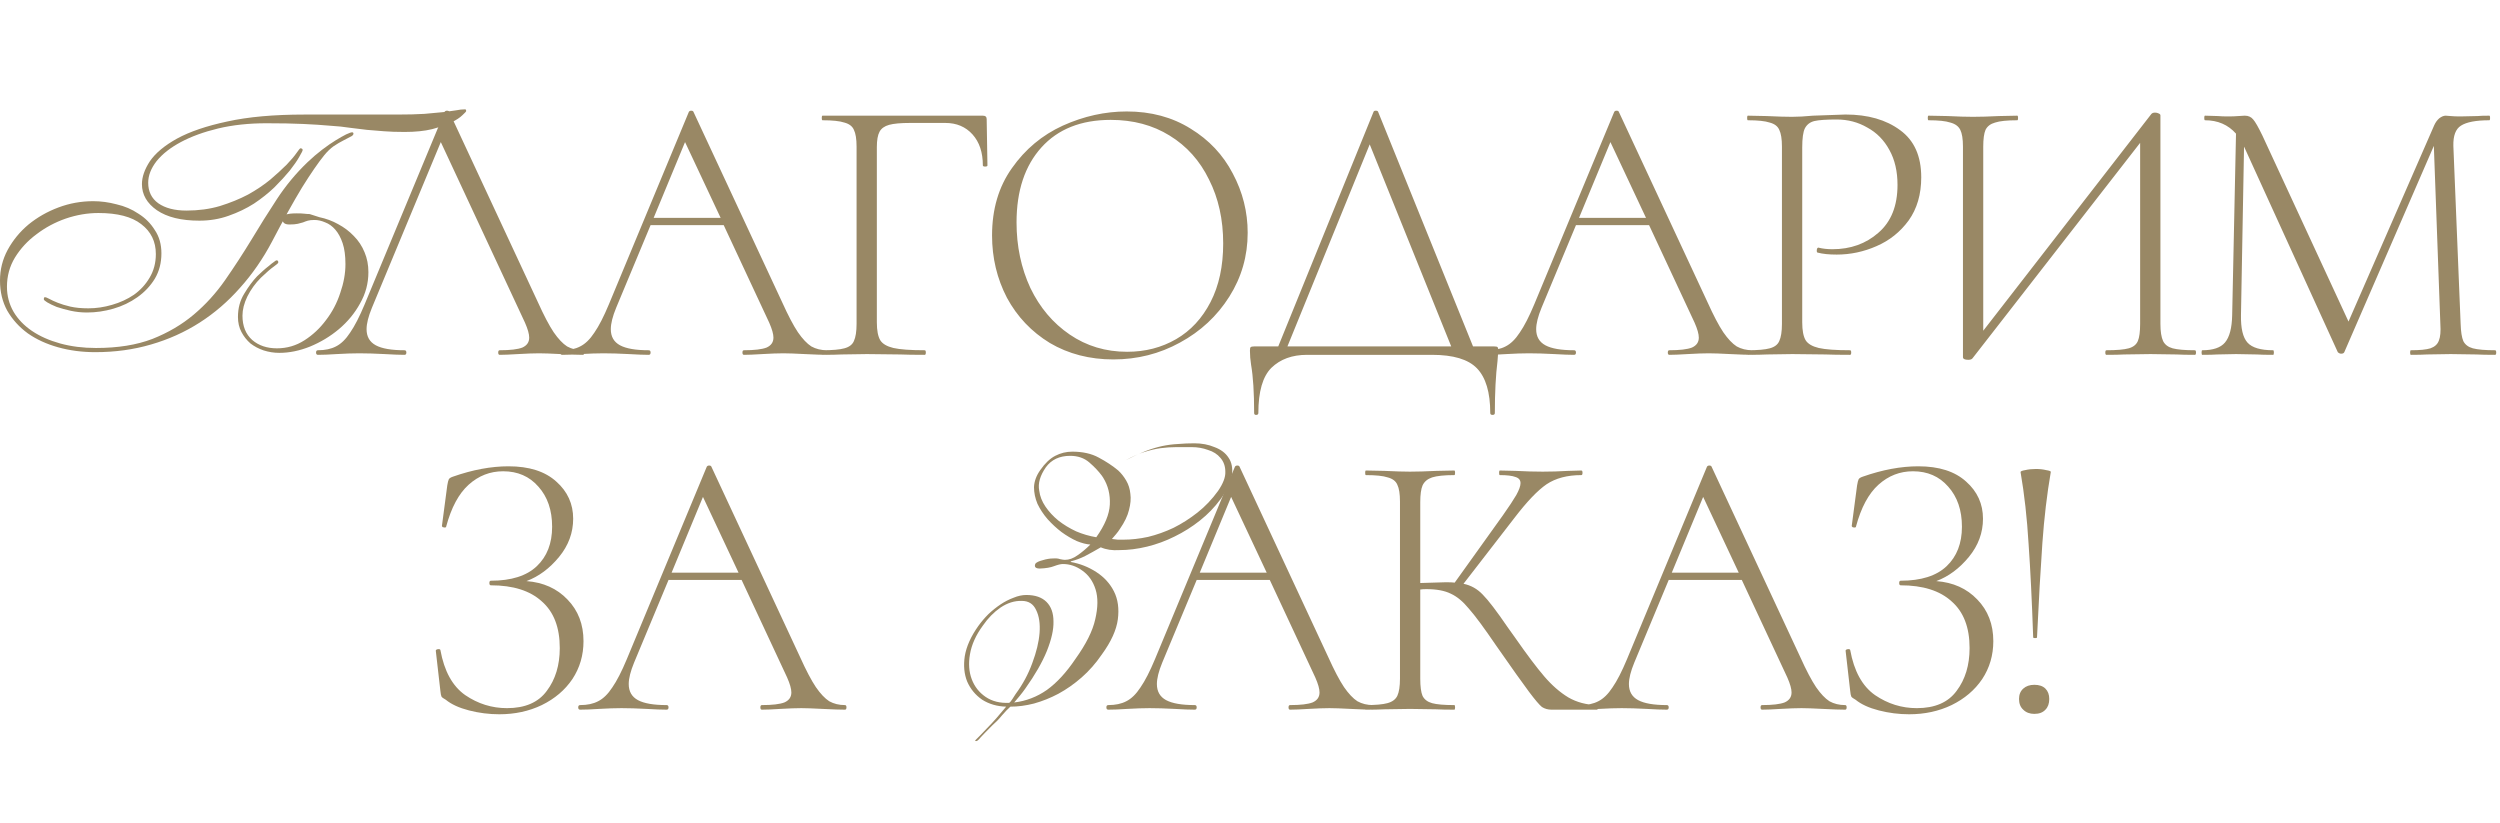
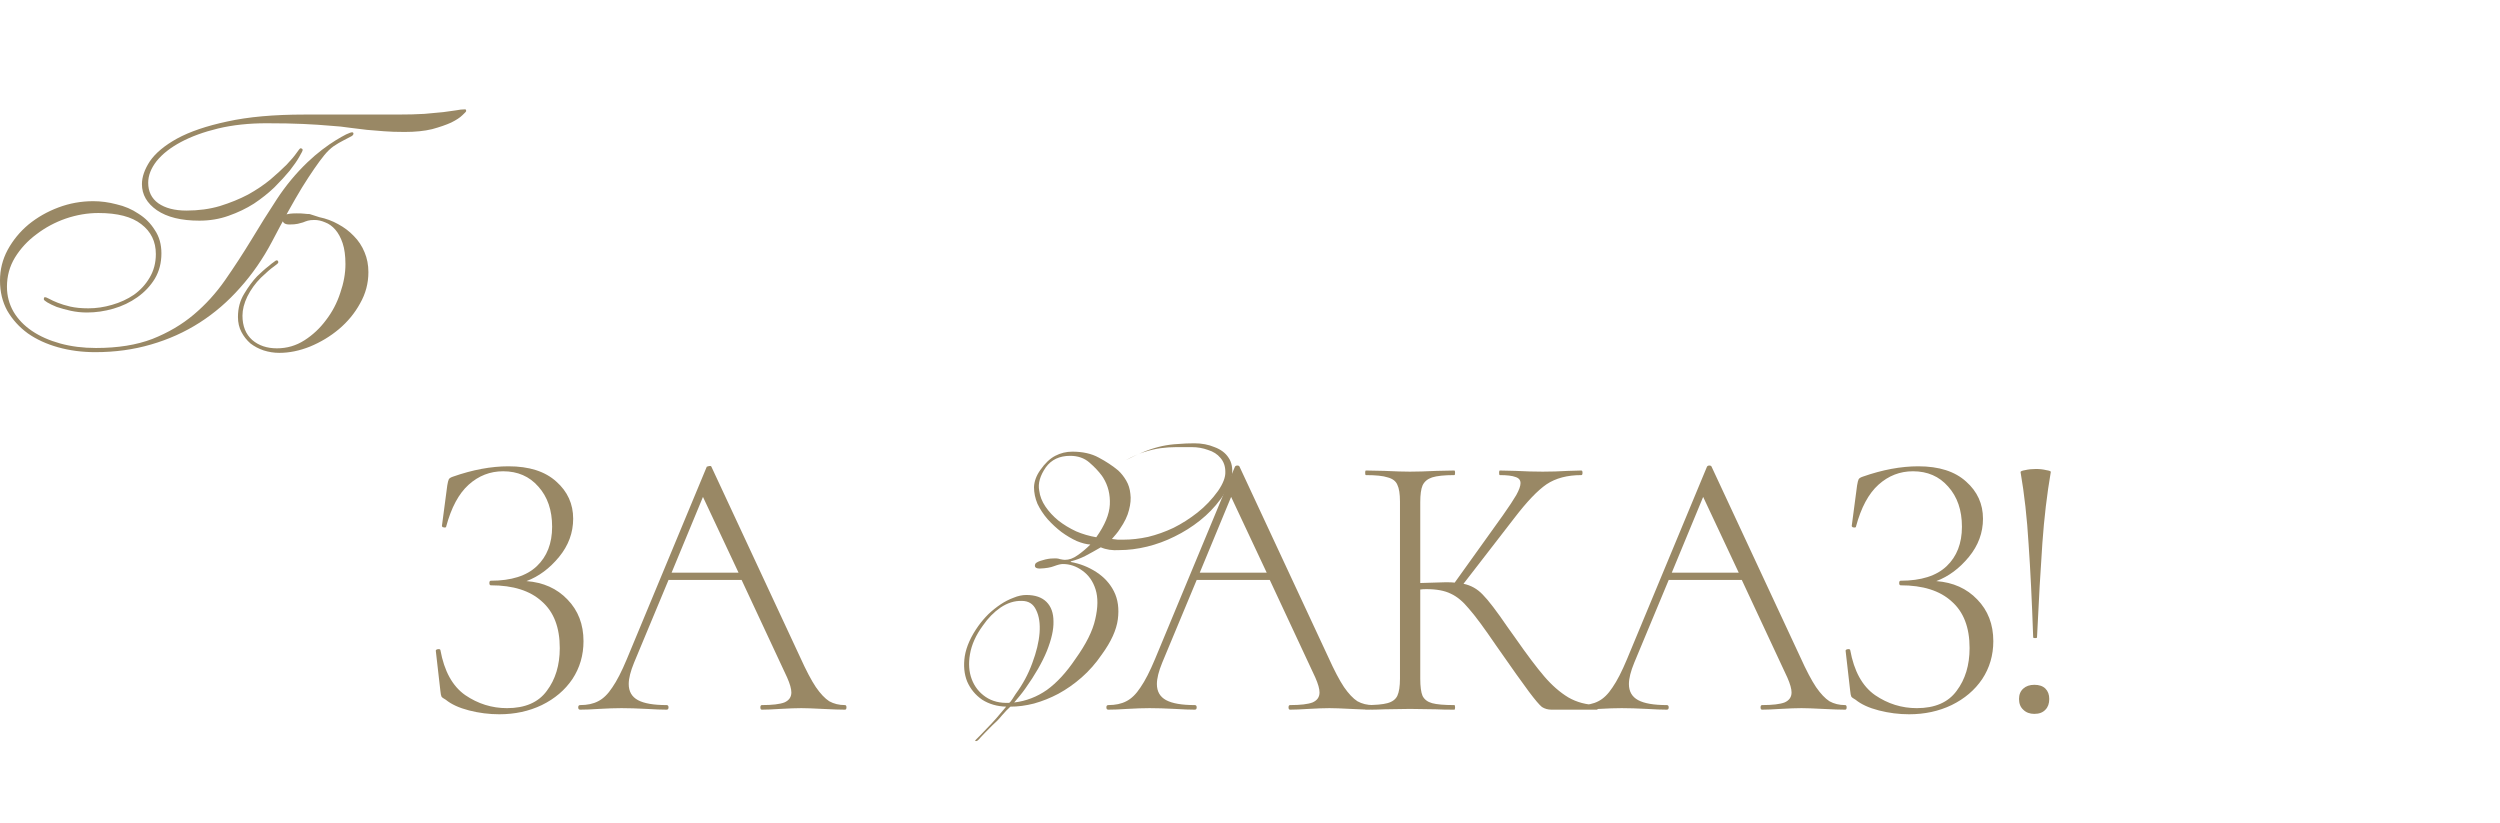
<svg xmlns="http://www.w3.org/2000/svg" width="465" height="153" viewBox="0 0 465 153" fill="none">
  <path d="M73.829 21.308C75.857 21.308 77.561 21.265 78.941 21.179C80.322 21.049 81.486 20.942 82.435 20.855C83.384 20.726 84.161 20.618 84.765 20.532C85.412 20.402 85.994 20.337 86.512 20.337C86.641 20.337 86.706 20.445 86.706 20.661C86.706 20.747 86.469 21.006 85.994 21.438C85.563 21.869 84.873 22.322 83.924 22.796C82.975 23.228 81.788 23.637 80.365 24.026C78.941 24.371 77.237 24.543 75.253 24.543C73.786 24.543 72.514 24.5 71.435 24.414C70.357 24.328 69.3 24.241 68.265 24.155C67.229 24.026 66.172 23.896 65.094 23.767C64.016 23.594 62.765 23.465 61.341 23.379C59.918 23.249 58.257 23.142 56.359 23.055C54.461 22.969 52.196 22.926 49.565 22.926C46.286 22.926 43.288 23.249 40.571 23.896C37.896 24.543 35.588 25.385 33.647 26.42C31.706 27.455 30.196 28.642 29.118 29.979C28.082 31.316 27.565 32.653 27.565 33.99C27.565 35.63 28.19 36.902 29.441 37.808C30.735 38.714 32.482 39.167 34.682 39.167C36.925 39.167 38.996 38.887 40.894 38.326C42.835 37.722 44.582 37.01 46.135 36.191C47.688 35.328 49.069 34.4 50.276 33.408C51.484 32.373 52.498 31.445 53.318 30.626C54.137 29.763 54.741 29.051 55.129 28.491C55.561 27.887 55.798 27.585 55.841 27.585C56.143 27.585 56.294 27.692 56.294 27.908C56.294 28.038 56.078 28.469 55.647 29.202C55.259 29.892 54.676 30.734 53.9 31.726C53.123 32.675 52.175 33.71 51.053 34.832C49.931 35.91 48.659 36.924 47.235 37.873C45.812 38.779 44.237 39.534 42.512 40.138C40.829 40.742 39.018 41.043 37.077 41.043C33.712 41.043 31.08 40.396 29.182 39.102C27.328 37.808 26.4 36.191 26.4 34.249C26.4 32.912 26.896 31.488 27.888 29.979C28.924 28.469 30.606 27.067 32.935 25.773C35.308 24.479 38.414 23.422 42.253 22.602C46.135 21.739 50.923 21.308 56.618 21.308H73.829ZM18.312 39.62C16.284 39.62 14.257 39.965 12.229 40.655C10.245 41.345 8.433 42.316 6.794 43.567C5.155 44.775 3.818 46.22 2.782 47.902C1.79 49.541 1.294 51.353 1.294 53.337C1.294 55.02 1.704 56.573 2.524 57.996C3.343 59.377 4.486 60.563 5.953 61.555C7.42 62.547 9.167 63.324 11.194 63.885C13.222 64.445 15.443 64.726 17.859 64.726C21.914 64.726 25.408 64.165 28.341 63.043C31.274 61.879 33.841 60.369 36.041 58.514C38.241 56.659 40.182 54.524 41.865 52.108C43.547 49.692 45.165 47.212 46.718 44.667C48.271 42.079 49.867 39.534 51.506 37.032C53.145 34.53 55.043 32.243 57.2 30.173C58.106 29.31 59.012 28.534 59.918 27.843C60.824 27.153 61.665 26.571 62.441 26.096C63.218 25.622 63.865 25.255 64.382 24.996C64.943 24.738 65.31 24.608 65.482 24.608C65.655 24.608 65.741 24.694 65.741 24.867C65.741 25.083 65.547 25.277 65.159 25.449C64.814 25.622 64.361 25.859 63.8 26.161C63.282 26.42 62.7 26.765 62.053 27.196C61.449 27.628 60.867 28.189 60.306 28.879C59.184 30.259 57.804 32.265 56.165 34.896C54.569 37.528 52.714 40.871 50.6 44.926C48.918 48.118 46.933 50.987 44.647 53.532C42.404 56.077 39.902 58.234 37.141 60.002C34.38 61.771 31.361 63.13 28.082 64.079C24.847 65.028 21.396 65.502 17.729 65.502C15.271 65.502 12.963 65.2 10.806 64.596C8.649 63.992 6.773 63.13 5.176 62.008C3.58 60.843 2.308 59.441 1.359 57.802C0.453 56.163 0 54.287 0 52.173C0 50.145 0.475 48.247 1.424 46.479C2.416 44.667 3.71 43.092 5.306 41.755C6.945 40.418 8.8 39.361 10.871 38.585C12.941 37.808 15.098 37.42 17.341 37.42C18.765 37.42 20.21 37.614 21.677 38.002C23.186 38.347 24.545 38.93 25.753 39.749C27.004 40.526 28.018 41.539 28.794 42.791C29.614 43.998 30.023 45.443 30.023 47.126C30.023 48.894 29.614 50.469 28.794 51.849C27.974 53.187 26.896 54.33 25.559 55.279C24.222 56.228 22.733 56.94 21.094 57.414C19.455 57.889 17.816 58.126 16.177 58.126C15.141 58.126 14.127 58.018 13.135 57.802C12.186 57.587 11.323 57.349 10.547 57.09C9.814 56.788 9.231 56.508 8.8 56.249C8.369 55.99 8.153 55.796 8.153 55.667C8.153 55.408 8.218 55.279 8.347 55.279C8.52 55.279 8.8 55.387 9.188 55.602C9.576 55.818 10.094 56.055 10.741 56.314C11.388 56.573 12.165 56.81 13.071 57.026C14.02 57.242 15.141 57.349 16.435 57.349C17.902 57.349 19.369 57.134 20.835 56.702C22.345 56.271 23.704 55.645 24.912 54.826C26.12 53.963 27.09 52.906 27.823 51.655C28.6 50.361 28.988 48.894 28.988 47.255C28.988 44.926 28.082 43.071 26.271 41.691C24.502 40.31 21.849 39.62 18.312 39.62ZM58.688 41.691V41.561V41.691ZM59.4 40.396C60.651 40.655 61.816 41.087 62.894 41.691C64.016 42.294 64.986 43.028 65.806 43.891C66.669 44.753 67.337 45.767 67.812 46.932C68.286 48.053 68.523 49.283 68.523 50.62C68.523 52.691 68.006 54.632 66.971 56.443C65.978 58.255 64.663 59.851 63.023 61.232C61.428 62.569 59.637 63.647 57.653 64.467C55.712 65.243 53.814 65.632 51.959 65.632C50.967 65.632 49.996 65.481 49.047 65.179C48.141 64.877 47.322 64.445 46.588 63.885C45.898 63.281 45.337 62.569 44.906 61.749C44.474 60.93 44.259 60.002 44.259 58.967C44.259 57.328 44.647 55.883 45.423 54.632C46.2 53.337 46.998 52.259 47.818 51.396C48.12 51.094 48.465 50.771 48.853 50.426C49.284 50.038 49.672 49.714 50.018 49.455C50.363 49.153 50.665 48.916 50.923 48.743C51.182 48.528 51.355 48.42 51.441 48.42C51.657 48.42 51.765 48.549 51.765 48.808C51.765 48.938 51.484 49.196 50.923 49.585C50.363 49.973 49.565 50.663 48.529 51.655C47.494 52.691 46.653 53.855 46.006 55.149C45.402 56.4 45.1 57.587 45.1 58.708C45.1 60.649 45.704 62.159 46.912 63.237C48.12 64.273 49.651 64.79 51.506 64.79C53.361 64.79 55.065 64.294 56.618 63.302C58.171 62.31 59.508 61.059 60.629 59.549C61.794 58.039 62.678 56.357 63.282 54.502C63.929 52.647 64.253 50.857 64.253 49.132C64.253 47.579 64.08 46.285 63.735 45.249C63.39 44.214 62.937 43.373 62.377 42.726C61.816 42.079 61.19 41.626 60.5 41.367C59.81 41.065 59.141 40.914 58.494 40.914C57.977 40.914 57.567 40.957 57.265 41.043C56.963 41.13 56.661 41.237 56.359 41.367C56.1 41.453 55.776 41.539 55.388 41.626C55 41.712 54.482 41.755 53.835 41.755C52.972 41.755 52.541 41.432 52.541 40.785C52.541 40.396 52.735 40.116 53.123 39.943C53.512 39.771 54.202 39.685 55.194 39.685C55.841 39.685 56.316 39.706 56.618 39.749C56.963 39.792 57.286 39.814 57.588 39.814L59.4 40.396Z" fill="#998865" />
-   <path d="M108.396 65.146C108.586 65.146 108.681 65.288 108.681 65.573C108.681 65.858 108.586 66 108.396 66C107.542 66 106.166 65.953 104.268 65.858C102.465 65.763 101.136 65.715 100.282 65.715C99.286 65.715 97.981 65.763 96.368 65.858C94.849 65.953 93.71 66 92.951 66C92.761 66 92.666 65.858 92.666 65.573C92.666 65.288 92.761 65.146 92.951 65.146C94.897 65.146 96.296 64.98 97.151 64.648C98.005 64.268 98.432 63.651 98.432 62.797C98.432 62.133 98.171 61.208 97.649 60.021L81.99 26.426L69.178 57.245C68.514 58.859 68.182 60.187 68.182 61.231C68.182 62.607 68.751 63.604 69.89 64.221C71.029 64.838 72.808 65.146 75.228 65.146C75.466 65.146 75.584 65.288 75.584 65.573C75.584 65.858 75.466 66 75.228 66C74.374 66 73.14 65.953 71.527 65.858C69.724 65.763 68.158 65.715 66.829 65.715C65.643 65.715 64.243 65.763 62.63 65.858C61.206 65.953 60.044 66 59.142 66C58.905 66 58.786 65.858 58.786 65.573C58.786 65.288 58.905 65.146 59.142 65.146C60.471 65.146 61.586 64.909 62.488 64.434C63.437 63.96 64.314 63.105 65.121 61.872C65.975 60.638 66.877 58.882 67.826 56.605L82.702 20.803C82.797 20.661 82.939 20.589 83.129 20.589C83.366 20.589 83.508 20.661 83.556 20.803L100.069 56.249C101.16 58.669 102.133 60.519 102.987 61.801C103.841 63.034 104.672 63.912 105.478 64.434C106.332 64.909 107.305 65.146 108.396 65.146ZM153.824 65.146C154.014 65.146 154.109 65.288 154.109 65.573C154.109 65.858 154.014 66 153.824 66C152.97 66 151.594 65.953 149.696 65.858C147.893 65.763 146.564 65.715 145.71 65.715C144.714 65.715 143.409 65.763 141.795 65.858C140.277 65.953 139.138 66 138.379 66C138.189 66 138.094 65.858 138.094 65.573C138.094 65.288 138.189 65.146 138.379 65.146C140.324 65.146 141.724 64.98 142.578 64.648C143.433 64.268 143.86 63.651 143.86 62.797C143.86 62.133 143.599 61.208 143.077 60.021L134.607 41.871H121.012L114.606 57.245C113.942 58.859 113.61 60.187 113.61 61.231C113.61 62.607 114.179 63.604 115.318 64.221C116.457 64.838 118.236 65.146 120.656 65.146C120.893 65.146 121.012 65.288 121.012 65.573C121.012 65.858 120.893 66 120.656 66C119.802 66 118.568 65.953 116.955 65.858C115.152 65.763 113.586 65.715 112.257 65.715C111.071 65.715 109.671 65.763 108.058 65.858C106.634 65.953 105.472 66 104.57 66C104.333 66 104.214 65.858 104.214 65.573C104.214 65.288 104.333 65.146 104.57 65.146C105.899 65.146 107.014 64.909 107.915 64.434C108.864 63.96 109.742 63.105 110.549 61.872C111.403 60.638 112.305 58.882 113.254 56.605L128.13 20.803C128.224 20.661 128.367 20.589 128.557 20.589C128.794 20.589 128.936 20.661 128.984 20.803L145.497 56.249C146.588 58.669 147.561 60.519 148.415 61.801C149.269 63.034 150.099 63.912 150.906 64.434C151.76 64.909 152.733 65.146 153.824 65.146ZM121.581 40.519H134.037L127.418 26.426L121.581 40.519ZM152.987 66C152.893 66 152.845 65.858 152.845 65.573C152.845 65.288 152.893 65.146 152.987 65.146C154.838 65.146 156.19 65.027 157.044 64.79C157.946 64.553 158.539 64.102 158.824 63.438C159.156 62.726 159.322 61.658 159.322 60.235V27.28C159.322 25.857 159.156 24.813 158.824 24.148C158.539 23.484 157.946 23.033 157.044 22.796C156.19 22.511 154.838 22.369 152.987 22.369C152.893 22.369 152.845 22.227 152.845 21.942C152.845 21.657 152.893 21.515 152.987 21.515H182.81C183.285 21.515 183.522 21.728 183.522 22.155L183.664 30.768C183.664 30.91 183.522 30.981 183.237 30.981C182.953 30.981 182.81 30.91 182.81 30.768C182.81 28.348 182.17 26.426 180.889 25.002C179.607 23.579 177.923 22.867 175.835 22.867H169.287C167.531 22.867 166.226 22.986 165.372 23.223C164.518 23.46 163.925 23.887 163.593 24.504C163.261 25.121 163.094 26.07 163.094 27.351V59.95C163.094 61.468 163.308 62.584 163.735 63.295C164.162 63.96 164.969 64.434 166.155 64.719C167.389 65.004 169.334 65.146 171.992 65.146C172.134 65.146 172.205 65.288 172.205 65.573C172.205 65.858 172.134 66 171.992 66C170.046 66 168.528 65.976 167.436 65.929L161.244 65.858L156.546 65.929C155.692 65.976 154.506 66 152.987 66ZM207.085 66.854C202.672 66.854 198.734 65.834 195.27 63.794C191.853 61.706 189.196 58.906 187.298 55.395C185.447 51.836 184.522 47.969 184.522 43.793C184.522 38.906 185.756 34.73 188.223 31.266C190.691 27.755 193.846 25.121 197.69 23.365C201.581 21.61 205.543 20.732 209.576 20.732C214.084 20.732 218.046 21.799 221.463 23.935C224.879 26.023 227.489 28.798 229.292 32.262C231.143 35.726 232.068 39.404 232.068 43.295C232.068 47.613 230.929 51.575 228.651 55.181C226.374 58.788 223.313 61.635 219.47 63.722C215.674 65.81 211.545 66.854 207.085 66.854ZM209.647 65.431C213.016 65.431 216.053 64.648 218.758 63.082C221.463 61.516 223.598 59.215 225.164 56.178C226.73 53.141 227.513 49.511 227.513 45.288C227.513 40.827 226.635 36.865 224.879 33.401C223.171 29.89 220.727 27.161 217.548 25.216C214.416 23.27 210.762 22.298 206.587 22.298C201.082 22.298 196.788 24.006 193.704 27.422C190.619 30.839 189.077 35.489 189.077 41.373C189.077 45.786 189.931 49.843 191.64 53.544C193.395 57.198 195.839 60.092 198.971 62.228C202.103 64.363 205.661 65.431 209.647 65.431ZM277.899 64.434C278.278 64.434 278.492 64.482 278.539 64.576C278.634 64.624 278.682 64.838 278.682 65.217C278.682 65.454 278.634 66.095 278.539 67.139C278.207 69.796 278.041 73.023 278.041 76.819C278.041 77.056 277.899 77.175 277.614 77.175C277.329 77.175 277.187 77.056 277.187 76.819C277.187 72.975 276.357 70.199 274.696 68.491C273.083 66.83 270.307 66 266.368 66H243.093C240.341 66 238.135 66.807 236.474 68.42C234.861 70.033 234.054 72.833 234.054 76.819C234.054 77.056 233.912 77.175 233.627 77.175C233.39 77.175 233.271 77.056 233.271 76.819C233.271 73.023 233.081 70.033 232.702 67.851C232.559 66.949 232.488 66.071 232.488 65.217C232.488 64.838 232.536 64.624 232.631 64.576C232.725 64.482 232.939 64.434 233.271 64.434H237.755L255.478 20.803C255.526 20.661 255.668 20.589 255.905 20.589C256.143 20.589 256.285 20.661 256.332 20.803L273.984 64.434H277.899ZM239.463 64.434H269.927L254.766 26.853L239.463 64.434ZM325.943 65.146C326.133 65.146 326.228 65.288 326.228 65.573C326.228 65.858 326.133 66 325.943 66C325.089 66 323.713 65.953 321.815 65.858C320.012 65.763 318.683 65.715 317.829 65.715C316.833 65.715 315.528 65.763 313.915 65.858C312.396 65.953 311.257 66 310.498 66C310.308 66 310.213 65.858 310.213 65.573C310.213 65.288 310.308 65.146 310.498 65.146C312.444 65.146 313.843 64.98 314.698 64.648C315.552 64.268 315.979 63.651 315.979 62.797C315.979 62.133 315.718 61.208 315.196 60.021L306.726 41.871H293.131L286.725 57.245C286.061 58.859 285.729 60.187 285.729 61.231C285.729 62.607 286.298 63.604 287.437 64.221C288.576 64.838 290.355 65.146 292.775 65.146C293.012 65.146 293.131 65.288 293.131 65.573C293.131 65.858 293.012 66 292.775 66C291.921 66 290.687 65.953 289.074 65.858C287.271 65.763 285.705 65.715 284.376 65.715C283.19 65.715 281.79 65.763 280.177 65.858C278.753 65.953 277.591 66 276.689 66C276.452 66 276.333 65.858 276.333 65.573C276.333 65.288 276.452 65.146 276.689 65.146C278.018 65.146 279.133 64.909 280.035 64.434C280.984 63.96 281.861 63.105 282.668 61.872C283.522 60.638 284.424 58.882 285.373 56.605L300.249 20.803C300.344 20.661 300.486 20.589 300.676 20.589C300.913 20.589 301.055 20.661 301.103 20.803L317.616 56.249C318.707 58.669 319.68 60.519 320.534 61.801C321.388 63.034 322.219 63.912 323.025 64.434C323.879 64.909 324.852 65.146 325.943 65.146ZM293.701 40.519H306.156L299.537 26.426L293.701 40.519ZM335.214 59.95C335.214 61.468 335.427 62.584 335.854 63.295C336.281 63.96 337.088 64.434 338.274 64.719C339.508 65.004 341.453 65.146 344.111 65.146C344.253 65.146 344.324 65.288 344.324 65.573C344.324 65.858 344.253 66 344.111 66C342.165 66 340.647 65.976 339.555 65.929L333.363 65.858L328.665 65.929C327.811 65.976 326.625 66 325.107 66C325.012 66 324.964 65.858 324.964 65.573C324.964 65.288 325.012 65.146 325.107 65.146C326.957 65.146 328.31 65.027 329.164 64.79C330.065 64.553 330.658 64.102 330.943 63.438C331.275 62.726 331.441 61.658 331.441 60.235V27.28C331.441 25.857 331.275 24.813 330.943 24.148C330.658 23.484 330.065 23.033 329.164 22.796C328.31 22.511 326.957 22.369 325.107 22.369C325.012 22.369 324.964 22.227 324.964 21.942C324.964 21.657 325.012 21.515 325.107 21.515L328.594 21.586C330.587 21.681 332.153 21.728 333.292 21.728C334.431 21.728 335.736 21.657 337.207 21.515C340.908 21.372 342.924 21.301 343.257 21.301C347.432 21.301 350.825 22.274 353.435 24.219C356.045 26.117 357.35 29.036 357.35 32.974C357.35 36.153 356.567 38.834 355.001 41.017C353.435 43.152 351.442 44.742 349.022 45.786C346.649 46.83 344.182 47.352 341.62 47.352C340.196 47.352 339.033 47.233 338.132 46.996C337.99 46.996 337.918 46.877 337.918 46.64C337.918 46.498 337.942 46.355 337.99 46.213C338.084 46.071 338.179 46.023 338.274 46.071C339.033 46.26 339.888 46.355 340.837 46.355C344.206 46.355 347.053 45.335 349.378 43.295C351.75 41.254 352.937 38.289 352.937 34.398C352.937 31.883 352.438 29.724 351.442 27.921C350.445 26.07 349.069 24.67 347.314 23.721C345.605 22.725 343.707 22.227 341.62 22.227C339.674 22.227 338.298 22.321 337.491 22.511C336.685 22.701 336.091 23.152 335.712 23.863C335.38 24.528 335.214 25.714 335.214 27.422V59.95ZM408.243 65.146C408.386 65.146 408.457 65.288 408.457 65.573C408.457 65.858 408.386 66 408.243 66C406.82 66 405.681 65.976 404.827 65.929L399.987 65.858L395.147 65.929C394.34 65.976 393.225 66 391.802 66C391.659 66 391.588 65.858 391.588 65.573C391.588 65.288 391.659 65.146 391.802 65.146C393.7 65.146 395.076 65.027 395.93 64.79C396.784 64.553 397.353 64.102 397.638 63.438C397.923 62.773 398.065 61.706 398.065 60.235V26.568L366.89 66.641C366.748 66.83 366.487 66.925 366.107 66.925C365.443 66.925 365.111 66.759 365.111 66.427V27.28C365.111 25.857 364.944 24.813 364.612 24.148C364.28 23.484 363.663 23.033 362.762 22.796C361.908 22.511 360.555 22.369 358.705 22.369C358.61 22.369 358.562 22.227 358.562 21.942C358.562 21.657 358.61 21.515 358.705 21.515L362.263 21.586C364.162 21.681 365.727 21.728 366.961 21.728C368.29 21.728 369.903 21.681 371.801 21.586L375.218 21.515C375.312 21.515 375.36 21.657 375.36 21.942C375.36 22.227 375.312 22.369 375.218 22.369C373.32 22.369 371.943 22.511 371.089 22.796C370.235 23.033 369.642 23.484 369.31 24.148C369.025 24.813 368.883 25.857 368.883 27.28V61.516L400.129 21.23C400.272 21.04 400.509 20.945 400.841 20.945C401.078 20.945 401.292 20.993 401.482 21.088C401.719 21.183 401.838 21.301 401.838 21.444V60.235C401.838 61.658 402.004 62.726 402.336 63.438C402.668 64.102 403.261 64.553 404.115 64.79C405.017 65.027 406.393 65.146 408.243 65.146ZM464.084 65.146C464.226 65.146 464.297 65.288 464.297 65.573C464.297 65.858 464.226 66 464.084 66C462.613 66 461.45 65.976 460.596 65.929L455.827 65.858L451.414 65.929C450.702 65.976 449.706 66 448.425 66C448.33 66 448.282 65.858 448.282 65.573C448.282 65.288 448.33 65.146 448.425 65.146C450.086 65.146 451.296 65.027 452.055 64.79C452.861 64.505 453.383 64.031 453.621 63.367C453.905 62.702 454 61.658 453.905 60.235L452.695 27.138L436.04 65.502C435.945 65.692 435.755 65.787 435.471 65.787C435.233 65.787 435.02 65.692 434.83 65.502L417.463 27.422L417.392 27.28L416.822 58.598C416.775 61.065 417.178 62.773 418.032 63.722C418.887 64.671 420.476 65.146 422.801 65.146C422.896 65.146 422.944 65.288 422.944 65.573C422.944 65.858 422.896 66 422.801 66C421.473 66 420.452 65.976 419.741 65.929L415.897 65.858L412.41 65.929C411.793 65.976 410.867 66 409.634 66C409.539 66 409.491 65.858 409.491 65.573C409.491 65.288 409.539 65.146 409.634 65.146C411.627 65.146 413.026 64.671 413.833 63.722C414.687 62.726 415.138 61.018 415.185 58.598L415.897 24.86C414.426 23.199 412.504 22.369 410.132 22.369C410.037 22.369 409.99 22.227 409.99 21.942C409.99 21.657 410.037 21.515 410.132 21.515L412.552 21.586C413.026 21.633 413.643 21.657 414.402 21.657C415.162 21.657 415.802 21.633 416.324 21.586C416.846 21.538 417.25 21.515 417.534 21.515C418.199 21.515 418.721 21.752 419.1 22.227C419.48 22.654 420.049 23.65 420.808 25.216L436.823 59.808L452.767 23.294C453.004 22.772 453.312 22.345 453.692 22.013C454.119 21.681 454.522 21.515 454.902 21.515C455.092 21.515 455.4 21.538 455.827 21.586C456.254 21.633 456.847 21.657 457.607 21.657L460.81 21.586C461.284 21.538 462.02 21.515 463.016 21.515C463.111 21.515 463.158 21.657 463.158 21.942C463.158 22.227 463.111 22.369 463.016 22.369C460.549 22.369 458.793 22.701 457.749 23.365C456.752 23.982 456.278 25.24 456.325 27.138L457.678 60.235C457.725 61.706 457.891 62.773 458.176 63.438C458.508 64.102 459.101 64.553 459.955 64.79C460.857 65.027 462.233 65.146 464.084 65.146Z" fill="#998865" />
  <path d="M194.524 86.92C193.445 88.473 193.035 89.918 193.294 91.255C193.424 92.29 193.812 93.283 194.459 94.232C195.106 95.181 195.904 96.043 196.853 96.82C197.845 97.596 198.945 98.265 200.153 98.826C201.361 99.343 202.612 99.71 203.906 99.926C205.502 97.683 206.343 95.655 206.429 93.843C206.516 91.989 206.106 90.328 205.2 88.861L204.941 88.473C204.337 87.653 203.561 86.834 202.612 86.014C201.663 85.194 200.476 84.785 199.053 84.785C197.069 84.785 195.559 85.496 194.524 86.92ZM182.812 116.361C181.518 118.13 180.72 119.898 180.418 121.667C180.116 123.392 180.224 124.945 180.741 126.326C181.259 127.706 182.122 128.806 183.329 129.626C184.537 130.445 186.004 130.812 187.729 130.726C187.816 130.64 187.902 130.553 187.988 130.467C188.075 130.338 188.182 130.187 188.312 130.014L188.894 129.108C190.231 127.296 191.267 125.377 192 123.349C192.776 121.279 193.229 119.402 193.359 117.72C193.488 115.994 193.273 114.571 192.712 113.449C192.194 112.328 191.31 111.767 190.059 111.767C188.722 111.724 187.406 112.134 186.112 112.996C184.861 113.859 183.761 114.981 182.812 116.361ZM209.341 85.626C210.678 84.936 211.886 84.375 212.965 83.943C214.086 83.512 215.143 83.189 216.135 82.973C217.171 82.757 218.163 82.628 219.112 82.585C220.104 82.498 221.118 82.455 222.153 82.455C223.533 82.455 224.784 82.692 225.906 83.167C227.071 83.598 227.933 84.245 228.494 85.108C229.098 85.971 229.314 87.071 229.141 88.408C228.969 89.702 228.257 91.191 227.006 92.873C225.927 94.34 224.655 95.655 223.188 96.82C221.722 97.985 220.147 98.977 218.465 99.796C216.825 100.616 215.122 101.241 213.353 101.673C211.584 102.104 209.859 102.32 208.176 102.32C206.882 102.406 205.739 102.234 204.747 101.802C203.712 102.406 202.741 102.945 201.835 103.42C200.973 103.851 200.11 104.175 199.247 104.39L199.118 104.52C200.843 104.822 202.439 105.447 203.906 106.396C205.373 107.345 206.473 108.553 207.206 110.02C207.939 111.487 208.176 113.212 207.918 115.196C207.659 117.181 206.667 119.359 204.941 121.732C203.82 123.371 202.569 124.794 201.188 126.002C199.808 127.21 198.363 128.224 196.853 129.043C195.386 129.82 193.876 130.424 192.324 130.855C190.814 131.243 189.347 131.438 187.924 131.438C187.449 131.869 186.931 132.408 186.371 133.055C185.853 133.702 185.249 134.328 184.559 134.932C183.437 136.053 182.704 136.808 182.359 137.196C182.014 137.628 181.755 137.843 181.582 137.843C181.367 137.843 181.324 137.779 181.453 137.649C181.582 137.52 181.841 137.261 182.229 136.873C182.618 136.485 183.071 136.01 183.588 135.449C184.149 134.889 184.731 134.263 185.335 133.573C185.939 132.883 186.543 132.171 187.147 131.438C185.465 131.394 183.976 130.963 182.682 130.143C181.431 129.281 180.504 128.159 179.9 126.779C179.339 125.398 179.188 123.824 179.447 122.055C179.749 120.243 180.59 118.367 181.971 116.426C182.531 115.649 183.157 114.916 183.847 114.226C184.58 113.536 185.335 112.932 186.112 112.414C186.888 111.896 187.686 111.487 188.506 111.185C189.325 110.84 190.124 110.667 190.9 110.667C192.539 110.667 193.79 111.098 194.653 111.961C195.516 112.824 195.947 114.032 195.947 115.585C195.99 117.094 195.58 118.928 194.718 121.085C193.855 123.198 192.518 125.528 190.706 128.073C190.404 128.504 190.059 128.957 189.671 129.432C189.325 129.863 188.98 130.273 188.635 130.661C190.835 130.402 192.863 129.626 194.718 128.332C196.573 126.994 198.341 125.075 200.024 122.573C202.008 119.812 203.237 117.353 203.712 115.196C204.229 112.996 204.251 111.141 203.776 109.632C203.302 108.122 202.482 106.957 201.318 106.138C200.196 105.318 198.988 104.908 197.694 104.908C197.306 104.908 196.767 105.038 196.076 105.296C195.429 105.555 194.545 105.706 193.424 105.749C192.604 105.749 192.324 105.447 192.582 104.843C192.798 104.585 193.251 104.369 193.941 104.196C194.631 103.981 195.278 103.873 195.882 103.873C196.4 103.83 196.831 103.873 197.176 104.002C197.565 104.089 197.867 104.132 198.082 104.132C198.859 104.132 199.635 103.851 200.412 103.29C201.231 102.73 202.029 102.061 202.806 101.285C202.073 101.241 201.231 101.026 200.282 100.638C199.333 100.206 198.384 99.645 197.435 98.955C196.529 98.265 195.667 97.467 194.847 96.561C194.071 95.655 193.445 94.706 192.971 93.714C192.539 92.679 192.324 91.643 192.324 90.608C192.367 89.53 192.755 88.473 193.488 87.438C194.351 86.187 195.278 85.302 196.271 84.785C197.263 84.267 198.32 84.008 199.441 84.008C201.382 84.008 203.022 84.375 204.359 85.108C205.739 85.841 206.947 86.639 207.982 87.502C208.543 88.02 209.039 88.645 209.471 89.379C209.902 90.112 210.161 90.932 210.247 91.838C210.376 92.743 210.29 93.757 209.988 94.879C209.729 95.957 209.169 97.122 208.306 98.373C208.09 98.718 207.853 99.041 207.594 99.343C207.378 99.602 207.12 99.904 206.818 100.249C207.206 100.292 207.573 100.336 207.918 100.379C208.263 100.379 208.608 100.379 208.953 100.379C210.42 100.379 211.951 100.206 213.547 99.861C215.143 99.473 216.718 98.912 218.271 98.179C219.824 97.402 221.312 96.453 222.735 95.332C224.159 94.21 225.431 92.873 226.553 91.32C227.502 89.939 227.955 88.753 227.912 87.761C227.912 86.726 227.61 85.863 227.006 85.173C226.445 84.483 225.669 83.987 224.676 83.685C223.727 83.34 222.735 83.167 221.7 83.167C220.665 83.167 219.673 83.167 218.724 83.167C217.818 83.167 216.869 83.232 215.876 83.361C214.927 83.49 213.914 83.728 212.835 84.073C211.757 84.418 210.592 84.936 209.341 85.626Z" fill="#998865" />
  <path d="M255.396 131.146C255.586 131.146 255.681 131.288 255.681 131.573C255.681 131.858 255.586 132 255.396 132C254.542 132 253.166 131.953 251.268 131.858C249.465 131.763 248.136 131.715 247.282 131.715C246.286 131.715 244.981 131.763 243.368 131.858C241.849 131.953 240.71 132 239.951 132C239.761 132 239.666 131.858 239.666 131.573C239.666 131.288 239.761 131.146 239.951 131.146C241.897 131.146 243.296 130.98 244.151 130.648C245.005 130.268 245.432 129.651 245.432 128.797C245.432 128.133 245.171 127.207 244.649 126.021L236.179 107.871H222.584L216.178 123.245C215.514 124.859 215.182 126.187 215.182 127.231C215.182 128.607 215.751 129.604 216.89 130.221C218.029 130.837 219.808 131.146 222.228 131.146C222.465 131.146 222.584 131.288 222.584 131.573C222.584 131.858 222.465 132 222.228 132C221.374 132 220.14 131.953 218.527 131.858C216.724 131.763 215.158 131.715 213.829 131.715C212.643 131.715 211.243 131.763 209.63 131.858C208.206 131.953 207.044 132 206.142 132C205.905 132 205.786 131.858 205.786 131.573C205.786 131.288 205.905 131.146 206.142 131.146C207.471 131.146 208.586 130.909 209.488 130.434C210.437 129.96 211.315 129.105 212.121 127.872C212.975 126.638 213.877 124.882 214.826 122.605L229.702 86.803C229.797 86.661 229.939 86.589 230.129 86.589C230.366 86.589 230.508 86.661 230.556 86.803L247.069 122.249C248.16 124.669 249.133 126.519 249.987 127.801C250.841 129.034 251.672 129.912 252.478 130.434C253.332 130.909 254.305 131.146 255.396 131.146ZM223.154 106.519H235.609L228.99 92.426L223.154 106.519ZM297.052 131.146C297.147 131.146 297.194 131.288 297.194 131.573C297.194 131.858 297.147 132 297.052 132H288.582C287.918 132 287.324 131.834 286.803 131.502C286.328 131.122 285.521 130.173 284.383 128.655C283.244 127.136 281.203 124.265 278.261 120.042C276.031 116.768 274.347 114.491 273.208 113.209C272.116 111.881 271.001 110.955 269.863 110.434C268.724 109.864 267.205 109.579 265.307 109.579C264.833 109.579 264.453 109.603 264.168 109.651V126.235C264.168 127.706 264.311 128.773 264.595 129.438C264.928 130.102 265.521 130.553 266.375 130.79C267.229 131.027 268.605 131.146 270.503 131.146C270.598 131.146 270.645 131.288 270.645 131.573C270.645 131.858 270.598 132 270.503 132C269.08 132 267.941 131.976 267.087 131.929L262.247 131.858L257.549 131.929C256.695 131.976 255.509 132 253.99 132C253.895 132 253.848 131.858 253.848 131.573C253.848 131.288 253.895 131.146 253.99 131.146C255.841 131.146 257.193 131.027 258.047 130.79C258.949 130.553 259.566 130.102 259.898 129.438C260.23 128.726 260.396 127.658 260.396 126.235V93.28C260.396 91.856 260.23 90.813 259.898 90.148C259.613 89.484 259.02 89.033 258.118 88.796C257.264 88.511 255.912 88.369 254.061 88.369C253.966 88.369 253.919 88.227 253.919 87.942C253.919 87.657 253.966 87.515 254.061 87.515L257.549 87.586C259.542 87.681 261.108 87.728 262.247 87.728C263.528 87.728 265.165 87.681 267.158 87.586L270.503 87.515C270.598 87.515 270.645 87.657 270.645 87.942C270.645 88.227 270.598 88.369 270.503 88.369C268.653 88.369 267.276 88.511 266.375 88.796C265.521 89.081 264.928 89.579 264.595 90.291C264.311 90.955 264.168 91.999 264.168 93.422V108.441C266.731 108.346 268.32 108.298 268.937 108.298C269.696 108.298 270.242 108.322 270.574 108.369L279.543 95.842C280.681 94.229 281.512 92.972 282.034 92.07C282.556 91.121 282.817 90.385 282.817 89.864C282.817 89.294 282.508 88.915 281.891 88.725C281.274 88.487 280.302 88.369 278.973 88.369C278.878 88.369 278.831 88.227 278.831 87.942C278.831 87.657 278.878 87.515 278.973 87.515L281.963 87.586C283.766 87.681 285.426 87.728 286.945 87.728C288.463 87.728 290.029 87.681 291.643 87.586L294.134 87.515C294.276 87.515 294.347 87.657 294.347 87.942C294.347 88.227 294.276 88.369 294.134 88.369C291.524 88.369 289.365 88.938 287.657 90.077C285.996 91.216 284.003 93.304 281.678 96.341L272.211 108.583C273.587 108.868 274.774 109.532 275.77 110.576C276.814 111.62 278.356 113.636 280.397 116.626L281.82 118.619C284.003 121.751 285.806 124.147 287.23 125.808C288.653 127.468 290.148 128.773 291.714 129.722C293.28 130.624 295.059 131.098 297.052 131.146ZM343.194 131.146C343.384 131.146 343.478 131.288 343.478 131.573C343.478 131.858 343.384 132 343.194 132C342.34 132 340.964 131.953 339.066 131.858C337.262 131.763 335.934 131.715 335.08 131.715C334.083 131.715 332.778 131.763 331.165 131.858C329.647 131.953 328.508 132 327.748 132C327.559 132 327.464 131.858 327.464 131.573C327.464 131.288 327.559 131.146 327.748 131.146C329.694 131.146 331.094 130.98 331.948 130.648C332.802 130.268 333.229 129.651 333.229 128.797C333.229 128.133 332.968 127.207 332.446 126.021L323.976 107.871H310.381L303.976 123.245C303.311 124.859 302.979 126.187 302.979 127.231C302.979 128.607 303.548 129.604 304.687 130.221C305.826 130.837 307.606 131.146 310.026 131.146C310.263 131.146 310.381 131.288 310.381 131.573C310.381 131.858 310.263 132 310.026 132C309.171 132 307.938 131.953 306.324 131.858C304.521 131.763 302.955 131.715 301.627 131.715C300.44 131.715 299.041 131.763 297.427 131.858C296.004 131.953 294.841 132 293.94 132C293.702 132 293.584 131.858 293.584 131.573C293.584 131.288 293.702 131.146 293.94 131.146C295.268 131.146 296.383 130.909 297.285 130.434C298.234 129.96 299.112 129.105 299.918 127.872C300.773 126.638 301.674 124.882 302.623 122.605L317.499 86.803C317.594 86.661 317.736 86.589 317.926 86.589C318.163 86.589 318.306 86.661 318.353 86.803L334.866 122.249C335.957 124.669 336.93 126.519 337.784 127.801C338.638 129.034 339.469 129.912 340.276 130.434C341.13 130.909 342.102 131.146 343.194 131.146ZM310.951 106.519H323.407L316.787 92.426L310.951 106.519ZM360.151 108.085C363.283 108.322 365.821 109.461 367.767 111.501C369.76 113.542 370.756 116.128 370.756 119.259C370.756 121.869 370.068 124.218 368.692 126.306C367.316 128.346 365.418 129.96 362.998 131.146C360.626 132.285 357.992 132.854 355.097 132.854C353.199 132.854 351.325 132.617 349.475 132.142C347.624 131.668 346.177 131.004 345.133 130.149C344.706 129.912 344.445 129.722 344.35 129.58C344.255 129.39 344.184 129.034 344.136 128.512L343.282 121.039C343.282 120.896 343.401 120.802 343.638 120.754C343.923 120.707 344.089 120.754 344.136 120.896C344.848 124.835 346.39 127.635 348.763 129.295C351.135 130.909 353.721 131.715 356.521 131.715C359.89 131.715 362.357 130.648 363.923 128.512C365.537 126.377 366.343 123.72 366.343 120.541C366.343 116.697 365.228 113.803 362.998 111.857C360.815 109.864 357.66 108.868 353.532 108.868C353.342 108.868 353.247 108.725 353.247 108.441C353.247 108.156 353.342 108.014 353.532 108.014C357.328 108.014 360.175 107.112 362.073 105.309C363.971 103.506 364.92 101.062 364.92 97.978C364.92 94.893 364.066 92.402 362.357 90.504C360.697 88.606 358.514 87.657 355.809 87.657C353.389 87.657 351.254 88.487 349.403 90.148C347.553 91.809 346.153 94.419 345.204 97.978C345.204 98.073 345.109 98.12 344.919 98.12C344.824 98.12 344.706 98.096 344.563 98.049C344.468 97.954 344.421 97.883 344.421 97.835L345.417 90.291C345.512 89.721 345.607 89.342 345.702 89.152C345.797 88.962 346.058 88.796 346.485 88.653C350.139 87.372 353.579 86.732 356.806 86.732C360.649 86.732 363.615 87.681 365.703 89.579C367.791 91.429 368.835 93.731 368.835 96.483C368.835 99.093 367.957 101.465 366.201 103.601C364.445 105.736 362.429 107.231 360.151 108.085ZM375.823 87.799C375.823 87.657 376.108 87.538 376.677 87.444C377.294 87.301 377.958 87.23 378.67 87.23C379.382 87.23 380.023 87.301 380.592 87.444C381.209 87.538 381.494 87.657 381.446 87.799C380.734 91.928 380.212 96.341 379.88 101.038C379.548 105.736 379.216 111.572 378.884 118.548C378.884 118.643 378.765 118.69 378.528 118.69C378.291 118.69 378.172 118.643 378.172 118.548C377.935 111.715 377.65 105.926 377.318 101.181C377.033 96.388 376.535 91.928 375.823 87.799ZM378.386 132.783C377.531 132.783 376.843 132.522 376.321 132C375.799 131.525 375.538 130.861 375.538 130.007C375.538 129.2 375.799 128.56 376.321 128.085C376.843 127.611 377.531 127.374 378.386 127.374C379.287 127.374 379.975 127.611 380.45 128.085C380.924 128.56 381.161 129.2 381.161 130.007C381.161 130.861 380.924 131.525 380.45 132C379.975 132.522 379.287 132.783 378.386 132.783Z" fill="#998865" />
-   <path d="M97.926 108.085C101.058 108.322 103.596 109.461 105.542 111.501C107.535 113.542 108.531 116.128 108.531 119.259C108.531 121.869 107.843 124.218 106.467 126.306C105.091 128.346 103.193 129.96 100.773 131.146C98.4 132.285 95.767 132.854 92.872 132.854C90.974 132.854 89.1 132.617 87.249 132.142C85.399 131.668 83.952 131.004 82.908 130.149C82.481 129.912 82.22 129.722 82.125 129.58C82.03 129.39 81.959 129.034 81.911 128.512L81.057 121.039C81.057 120.896 81.176 120.802 81.413 120.754C81.698 120.707 81.864 120.754 81.911 120.896C82.623 124.835 84.165 127.635 86.538 129.295C88.91 130.909 91.496 131.715 94.296 131.715C97.665 131.715 100.132 130.648 101.698 128.512C103.312 126.377 104.118 123.72 104.118 120.541C104.118 116.697 103.003 113.803 100.773 111.857C98.59 109.864 95.435 108.868 91.306 108.868C91.117 108.868 91.022 108.725 91.022 108.441C91.022 108.156 91.117 108.014 91.306 108.014C95.103 108.014 97.95 107.112 99.848 105.309C101.746 103.506 102.695 101.062 102.695 97.978C102.695 94.893 101.841 92.402 100.132 90.504C98.472 88.606 96.289 87.657 93.584 87.657C91.164 87.657 89.029 88.487 87.178 90.148C85.328 91.809 83.928 94.419 82.979 97.978C82.979 98.073 82.884 98.12 82.694 98.12C82.599 98.12 82.481 98.096 82.338 98.049C82.243 97.954 82.196 97.883 82.196 97.835L83.192 90.291C83.287 89.721 83.382 89.342 83.477 89.152C83.572 88.962 83.833 88.796 84.26 88.653C87.914 87.372 91.354 86.732 94.581 86.732C98.424 86.732 101.39 87.681 103.478 89.579C105.565 91.429 106.609 93.731 106.609 96.483C106.609 99.093 105.732 101.465 103.976 103.601C102.22 105.736 100.204 107.231 97.926 108.085ZM157.158 131.146C157.348 131.146 157.443 131.288 157.443 131.573C157.443 131.858 157.348 132 157.158 132C156.304 132 154.928 131.953 153.03 131.858C151.227 131.763 149.898 131.715 149.044 131.715C148.047 131.715 146.743 131.763 145.129 131.858C143.611 131.953 142.472 132 141.713 132C141.523 132 141.428 131.858 141.428 131.573C141.428 131.288 141.523 131.146 141.713 131.146C143.658 131.146 145.058 130.98 145.912 130.648C146.766 130.268 147.193 129.651 147.193 128.797C147.193 128.133 146.932 127.207 146.41 126.021L137.94 107.871H124.346L117.94 123.245C117.276 124.859 116.943 126.187 116.943 127.231C116.943 128.607 117.513 129.604 118.652 130.221C119.79 130.837 121.57 131.146 123.99 131.146C124.227 131.146 124.346 131.288 124.346 131.573C124.346 131.858 124.227 132 123.99 132C123.136 132 121.902 131.953 120.289 131.858C118.486 131.763 116.92 131.715 115.591 131.715C114.405 131.715 113.005 131.763 111.392 131.858C109.968 131.953 108.806 132 107.904 132C107.667 132 107.548 131.858 107.548 131.573C107.548 131.288 107.667 131.146 107.904 131.146C109.233 131.146 110.348 130.909 111.249 130.434C112.198 129.96 113.076 129.105 113.883 127.872C114.737 126.638 115.638 124.882 116.587 122.605L131.463 86.803C131.558 86.661 131.701 86.589 131.89 86.589C132.128 86.589 132.27 86.661 132.317 86.803L148.83 122.249C149.922 124.669 150.895 126.519 151.749 127.801C152.603 129.034 153.433 129.912 154.24 130.434C155.094 130.909 156.067 131.146 157.158 131.146ZM124.915 106.519H137.371L130.752 92.426L124.915 106.519Z" fill="#998865" />
+   <path d="M97.926 108.085C101.058 108.322 103.596 109.461 105.542 111.501C107.535 113.542 108.531 116.128 108.531 119.259C108.531 121.869 107.843 124.218 106.467 126.306C105.091 128.346 103.193 129.96 100.773 131.146C98.4 132.285 95.767 132.854 92.872 132.854C90.974 132.854 89.1 132.617 87.249 132.142C85.399 131.668 83.952 131.004 82.908 130.149C82.481 129.912 82.22 129.722 82.125 129.58C82.03 129.39 81.959 129.034 81.911 128.512L81.057 121.039C81.057 120.896 81.176 120.802 81.413 120.754C81.698 120.707 81.864 120.754 81.911 120.896C82.623 124.835 84.165 127.635 86.538 129.295C88.91 130.909 91.496 131.715 94.296 131.715C97.665 131.715 100.132 130.648 101.698 128.512C103.312 126.377 104.118 123.72 104.118 120.541C104.118 116.697 103.003 113.803 100.773 111.857C98.59 109.864 95.435 108.868 91.306 108.868C91.117 108.868 91.022 108.725 91.022 108.441C91.022 108.156 91.117 108.014 91.306 108.014C95.103 108.014 97.95 107.112 99.848 105.309C101.746 103.506 102.695 101.062 102.695 97.978C102.695 94.893 101.841 92.402 100.132 90.504C98.472 88.606 96.289 87.657 93.584 87.657C91.164 87.657 89.029 88.487 87.178 90.148C85.328 91.809 83.928 94.419 82.979 97.978C82.979 98.073 82.884 98.12 82.694 98.12C82.599 98.12 82.481 98.096 82.338 98.049C82.243 97.954 82.196 97.883 82.196 97.835L83.192 90.291C83.287 89.721 83.382 89.342 83.477 89.152C83.572 88.962 83.833 88.796 84.26 88.653C87.914 87.372 91.354 86.732 94.581 86.732C98.424 86.732 101.39 87.681 103.478 89.579C105.565 91.429 106.609 93.731 106.609 96.483C106.609 99.093 105.732 101.465 103.976 103.601C102.22 105.736 100.204 107.231 97.926 108.085ZM157.158 131.146C157.348 131.146 157.443 131.288 157.443 131.573C157.443 131.858 157.348 132 157.158 132C156.304 132 154.928 131.953 153.03 131.858C151.227 131.763 149.898 131.715 149.044 131.715C148.047 131.715 146.743 131.763 145.129 131.858C143.611 131.953 142.472 132 141.713 132C141.523 132 141.428 131.858 141.428 131.573C141.428 131.288 141.523 131.146 141.713 131.146C143.658 131.146 145.058 130.98 145.912 130.648C146.766 130.268 147.193 129.651 147.193 128.797C147.193 128.133 146.932 127.207 146.41 126.021L137.94 107.871H124.346L117.94 123.245C117.276 124.859 116.943 126.187 116.943 127.231C116.943 128.607 117.513 129.604 118.652 130.221C119.79 130.837 121.57 131.146 123.99 131.146C124.227 131.146 124.346 131.288 124.346 131.573C124.346 131.858 124.227 132 123.99 132C123.136 132 121.902 131.953 120.289 131.858C118.486 131.763 116.92 131.715 115.591 131.715C114.405 131.715 113.005 131.763 111.392 131.858C109.968 131.953 108.806 132 107.904 132C107.667 132 107.548 131.858 107.548 131.573C107.548 131.288 107.667 131.146 107.904 131.146C109.233 131.146 110.348 130.909 111.249 130.434C112.198 129.96 113.076 129.105 113.883 127.872C114.737 126.638 115.638 124.882 116.587 122.605L131.463 86.803C132.128 86.589 132.27 86.661 132.317 86.803L148.83 122.249C149.922 124.669 150.895 126.519 151.749 127.801C152.603 129.034 153.433 129.912 154.24 130.434C155.094 130.909 156.067 131.146 157.158 131.146ZM124.915 106.519H137.371L130.752 92.426L124.915 106.519Z" fill="#998865" />
</svg>